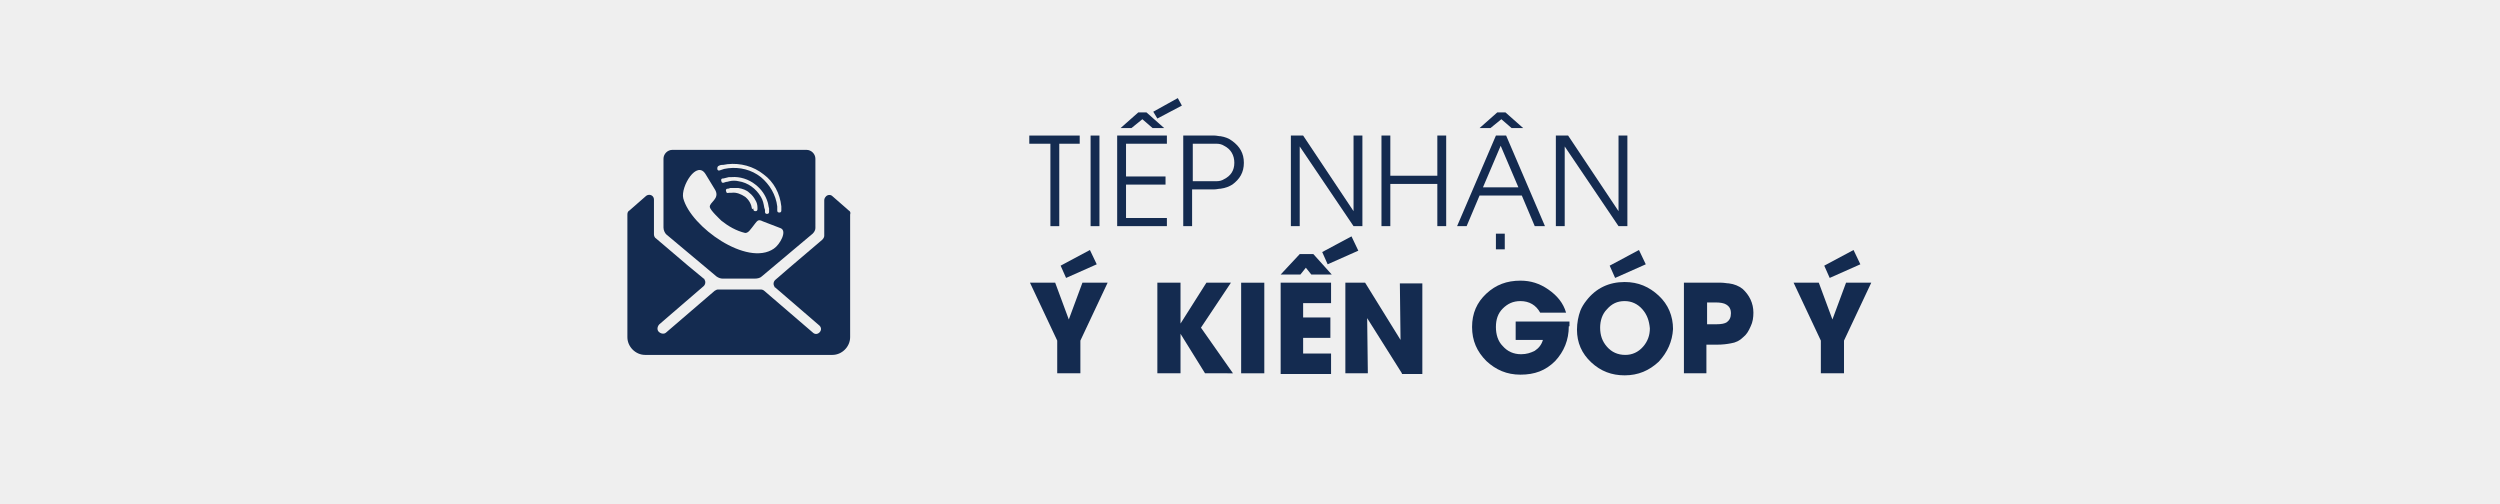
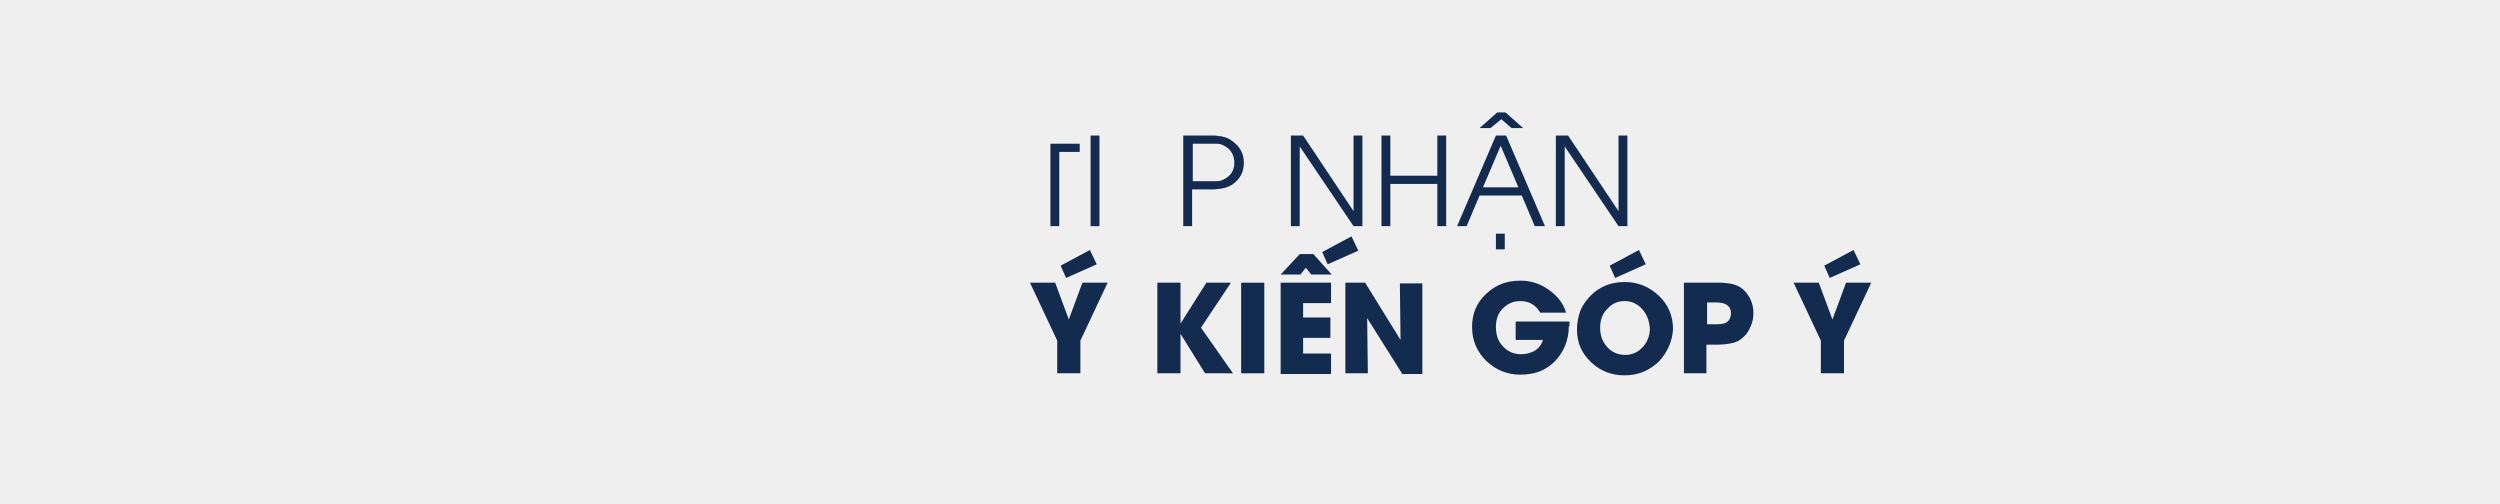
<svg xmlns="http://www.w3.org/2000/svg" version="1.1" id="Layer_1" x="0px" y="0px" viewBox="0 0 367 74" style="enable-background:new 0 0 367 74;" xml:space="preserve">
  <style type="text/css">
	.st0{fill:#EFEFEF;}
	.st1{enable-background:new    ;}
	.st2{fill:#142B50;}
</style>
  <title>tiepnhan_ykien</title>
  <rect class="st0" width="367" height="74" />
  <g class="st1">
-     <path class="st2" d="M155.5,21.1v12.1h-1.3V21.1h-3.1v-1.2h7.4v1.2H155.5z" />
+     <path class="st2" d="M155.5,21.1v12.1h-1.3V21.1h-3.1h7.4v1.2H155.5z" />
    <path class="st2" d="M160.1,33.2V19.9h1.3v13.3H160.1z" />
-     <path class="st2" d="M164,33.2V19.9h7.3v1.2h-6v4.8h5.8v1.2h-5.8V32h6v1.2H164z M169.2,18.8l-1.5-1.3l-1.6,1.3h-1.6l2.6-2.3h1.2   l2.6,2.3H169.2z M169.9,17.4l-0.6-1l3.6-2l0.6,1.1L169.9,17.4z" />
    <path class="st2" d="M180.9,27.1c-0.5,0.3-1,0.5-1.7,0.6c-0.3,0-0.6,0.1-0.9,0.1c-0.3,0-0.6,0-0.9,0h-2.4v5.4h-1.3V19.9h3.7   c0.3,0,0.6,0,0.9,0c0.3,0,0.6,0.1,0.9,0.1c0.6,0.1,1.2,0.3,1.7,0.7c1.1,0.8,1.7,1.8,1.7,3.2S182,26.3,180.9,27.1z M179.7,21.4   c-0.3-0.2-0.7-0.3-1.1-0.3l-0.6,0h-2.9v5.5h2.9l0.6,0c0.4,0,0.8-0.1,1.1-0.3c1-0.5,1.5-1.3,1.5-2.4S180.7,21.9,179.7,21.4z" />
    <path class="st2" d="M198.7,33.2l-7.9-11.7h0v11.7h-1.3V19.9h1.8l7.4,11.1h0V19.9h1.3v13.3H198.7z" />
    <path class="st2" d="M211,33.2V27h-6.9v6.2h-1.3V19.9h1.3v5.9h6.9v-5.9h1.3v13.3H211z" />
    <path class="st2" d="M225.3,33.2l-1.9-4.5h-6.2l-1.9,4.5h-1.4l5.7-13.3h1.5l5.7,13.3H225.3z M221.9,18.8l-1.5-1.3l-1.6,1.3h-1.6   l2.6-2.3h1.2l2.6,2.3H221.9z M220.3,21.4l-2.6,6.1h5.2L220.3,21.4z M219.6,36.6v-2.3h1.3v2.3H219.6z" />
    <path class="st2" d="M237.6,33.2l-7.9-11.7h0v11.7h-1.3V19.9h1.8l7.4,11.1h0V19.9h1.3v13.3H237.6z" />
  </g>
  <g class="st1">
    <path class="st2" d="M158.6,50v4.8h-3.4V50l-4-8.5h3.7l2,5.4l2-5.4h3.7L158.6,50z M156.5,40.8l-0.8-1.8l4.3-2.3l1,2.1L156.5,40.8z" />
    <path class="st2" d="M176.9,54.8l-3.6-5.8h0v5.8h-3.4V41.5h3.4v6h0l3.8-6h3.6l-4.4,6.6l4.7,6.7H176.9z" />
    <path class="st2" d="M182.2,54.8V41.5h3.4v13.3H182.2z" />
    <path class="st2" d="M192.5,40.3l-0.8-1l-0.8,1h-2.9l2.8-3h2l2.7,3H192.5z M188,54.8V41.5h7.4v3h-4.1v2.1h4v3h-4v2.3h4.1v3H188z    M194.9,38.8l-0.8-1.8l4.3-2.3l1,2.1L194.9,38.8z" />
    <path class="st2" d="M205.8,54.8l-5.1-8.1l0,0l0.1,8.1h-3.3V41.5h2.9l5.2,8.4l0,0l-0.1-8.3h3.3v13.3H205.8z" />
    <path class="st2" d="M230.3,47.9c0,2-0.7,3.7-2,5.1c-1.4,1.4-3,2-5.1,2c-2,0-3.6-0.7-5-2c-1.4-1.4-2.1-3-2.1-5c0-2,0.7-3.6,2.1-4.9   c1.4-1.3,3-1.9,5-1.9c1.5,0,2.8,0.4,4.1,1.3c1.3,0.9,2.2,2,2.6,3.4h-3.8c-0.6-1.1-1.6-1.7-2.9-1.7c-1.1,0-1.9,0.4-2.6,1.1   c-0.7,0.7-1,1.6-1,2.7c0,1.1,0.3,2.1,1,2.8c0.7,0.8,1.6,1.2,2.7,1.2c0.8,0,1.4-0.2,2-0.5c0.6-0.4,1-0.9,1.2-1.6h-4v-2.7h7.9   c0,0.1,0,0.2,0,0.4V47.9z" />
    <path class="st2" d="M243.5,53.1c-1.4,1.3-3,2-5,2c-1.9,0-3.5-0.6-4.9-1.9c-1.4-1.3-2.1-2.9-2.1-4.8c0-1,0.2-2,0.5-2.8   c0.2-0.5,0.5-1,0.9-1.5c1.4-1.8,3.3-2.7,5.6-2.7c2,0,3.6,0.7,5,2c1.4,1.3,2.1,3,2.1,4.9C245.5,50.1,244.8,51.7,243.5,53.1z    M241.1,45.4c-0.7-0.8-1.6-1.2-2.6-1.2c-1.1,0-1.9,0.4-2.6,1.2c-0.7,0.7-1,1.7-1,2.7c0,1.1,0.3,2,1,2.8c0.7,0.8,1.6,1.2,2.7,1.2   c1,0,1.9-0.4,2.6-1.2c0.7-0.8,1-1.7,1-2.7C242.1,47.1,241.8,46.2,241.1,45.4z M237.1,40.8l-0.8-1.8l4.3-2.3l1,2.1L237.1,40.8z" />
    <path class="st2" d="M257,47.9c-0.3,0.7-0.6,1.2-1.1,1.6c-0.5,0.5-1.1,0.8-1.8,0.9c-0.5,0.1-1.2,0.2-2.1,0.2h-1.5v4.2h-3.3V41.5   h4.4c0.4,0,0.8,0,1.1,0c0.4,0,0.8,0.1,1.1,0.1c0.8,0.1,1.5,0.4,2,0.8c1,0.9,1.6,2.1,1.6,3.5C257.4,46.6,257.3,47.3,257,47.9z    M253.4,44.7c-0.3-0.2-0.9-0.3-1.5-0.3h-1.3v3.2h1.4c0.7,0,1.2-0.1,1.5-0.3c0.4-0.3,0.6-0.7,0.6-1.3   C254.1,45.4,253.9,45,253.4,44.7z" />
    <path class="st2" d="M270.7,50v4.8h-3.4V50l-4-8.5h3.7l2,5.4l2-5.4h3.7L270.7,50z M268.6,40.8l-0.8-1.8l4.3-2.3l1,2.1L268.6,40.8z" />
  </g>
-   <path class="st2" d="M111.8,40.6l7.5-6.3c0.2-0.2,0.4-0.5,0.4-0.8V23.3c0-0.7-0.6-1.3-1.3-1.3H98.7c-0.7,0-1.3,0.6-1.3,1.3v10.1  c0,0.4,0.2,0.8,0.4,1l7.4,6.2c0.3,0.2,0.6,0.3,0.9,0.3h4.7C111.2,40.9,111.6,40.8,111.8,40.6z M105.6,24.3c0.2-0.1,0.4-0.1,0.6-0.1  l0.6-0.1c1.9-0.2,3.8,0.3,5.3,1.5c1.5,1.1,2.4,2.8,2.6,4.7c0,0.2,0,0.4,0,0.6c0,0.2-0.1,0.3-0.3,0.3c-0.2,0-0.3-0.1-0.3-0.3  c0,0,0,0,0,0c0-0.1,0-0.2,0-0.3v-0.3c-0.2-1.7-1.1-3.2-2.4-4.3c-1.4-1.1-3.1-1.5-4.8-1.3l-0.6,0.1l-0.3,0.1l-0.3,0.1  c-0.2,0.1-0.4,0-0.4-0.2C105.3,24.6,105.3,24.4,105.6,24.3C105.5,24.3,105.6,24.3,105.6,24.3L105.6,24.3z M112.2,30.5  c-0.1-0.6-0.2-1.1-0.5-1.6c-0.7-1.2-1.9-2.1-3.3-2.3c-0.4-0.1-0.9-0.1-1.3,0l-0.4,0.1h-0.1l-0.3,0.1c-0.2,0.1-0.4,0-0.4-0.2  c-0.1-0.2,0-0.4,0.2-0.4c0,0,0,0,0.1,0l0.4-0.1l0.4-0.1h0.4c1.2-0.1,2.5,0.3,3.5,1.1c0.9,0.7,1.5,1.6,1.8,2.6  c0.1,0.3,0.1,0.6,0.2,0.9c0,0.1,0,0.3,0,0.5c0,0.2-0.1,0.3-0.3,0.3c-0.2,0-0.3-0.1-0.3-0.3c0,0,0,0,0,0c0-0.1,0-0.2,0-0.3  L112.2,30.5z M110.4,30.7L110.4,30.7c-0.1-0.7-0.4-1.3-1-1.8c-0.6-0.4-1.3-0.7-2-0.6h-0.2l0,0l-0.2,0c-0.2,0.1-0.4,0-0.4-0.2  c-0.1-0.2,0-0.4,0.2-0.4c0,0,0,0,0.1,0l0.3-0.1h0.3c0.3,0,0.6,0,0.9,0c0.6,0.1,1.2,0.3,1.6,0.7c0.4,0.3,0.7,0.7,0.9,1.1  c0.2,0.3,0.3,0.7,0.3,1.1v0.1c0,0,0,0.1,0,0.1c0,0.2-0.1,0.3-0.3,0.3c-0.2,0-0.3-0.1-0.3-0.3c0,0,0,0,0,0c0,0,0-0.1,0-0.1  L110.4,30.7z M100.3,29.1c-0.4-1.7,2-5.7,3.3-3.5l1.4,2.3c0.7,1.3-0.9,1.8-0.8,2.5c0.1,0.5,1.4,1.7,1.7,2c1,0.8,2.2,1.5,3.5,1.8  c0.5,0,0.8-0.6,1-0.8c0.8-1,0.8-1.3,1.6-0.9l2.6,1c1,0.4-0.1,2.4-1,3C109.7,39.2,101.4,33.3,100.3,29.1z" />
-   <path class="st2" d="M124.6,30.9l-2.4-2.1c-0.3-0.3-0.8-0.2-1,0.1c-0.1,0.1-0.2,0.3-0.2,0.5v5.2c0,0.2-0.1,0.4-0.3,0.6l-4.7,4  l-2.2,1.9c-0.3,0.3-0.3,0.7-0.1,1c0,0,0,0.1,0.1,0.1l6.5,5.6c0.3,0.3,0.3,0.7,0,1c0,0,0,0,0,0l0,0c-0.3,0.3-0.7,0.3-1,0l-7.1-6.1  c-0.1-0.1-0.3-0.2-0.5-0.2h-6.3c-0.2,0-0.3,0.1-0.5,0.2l-7.1,6.1c-0.3,0.3-0.8,0.2-1.1-0.1c-0.3-0.3-0.2-0.8,0.1-1.1l6.5-5.6  c0.3-0.3,0.3-0.7,0.1-1c0,0,0-0.1-0.1-0.1L101,39l-4.7-4c-0.2-0.1-0.3-0.4-0.3-0.6v-5.1c0-0.4-0.3-0.7-0.7-0.7  c-0.2,0-0.4,0.1-0.5,0.2l-2.4,2.1c-0.2,0.1-0.3,0.3-0.3,0.6v18c0,1.4,1.2,2.6,2.6,2.6h27.5c1.4,0,2.6-1.2,2.6-2.6v-18  C124.9,31.2,124.8,31,124.6,30.9z" />
</svg>